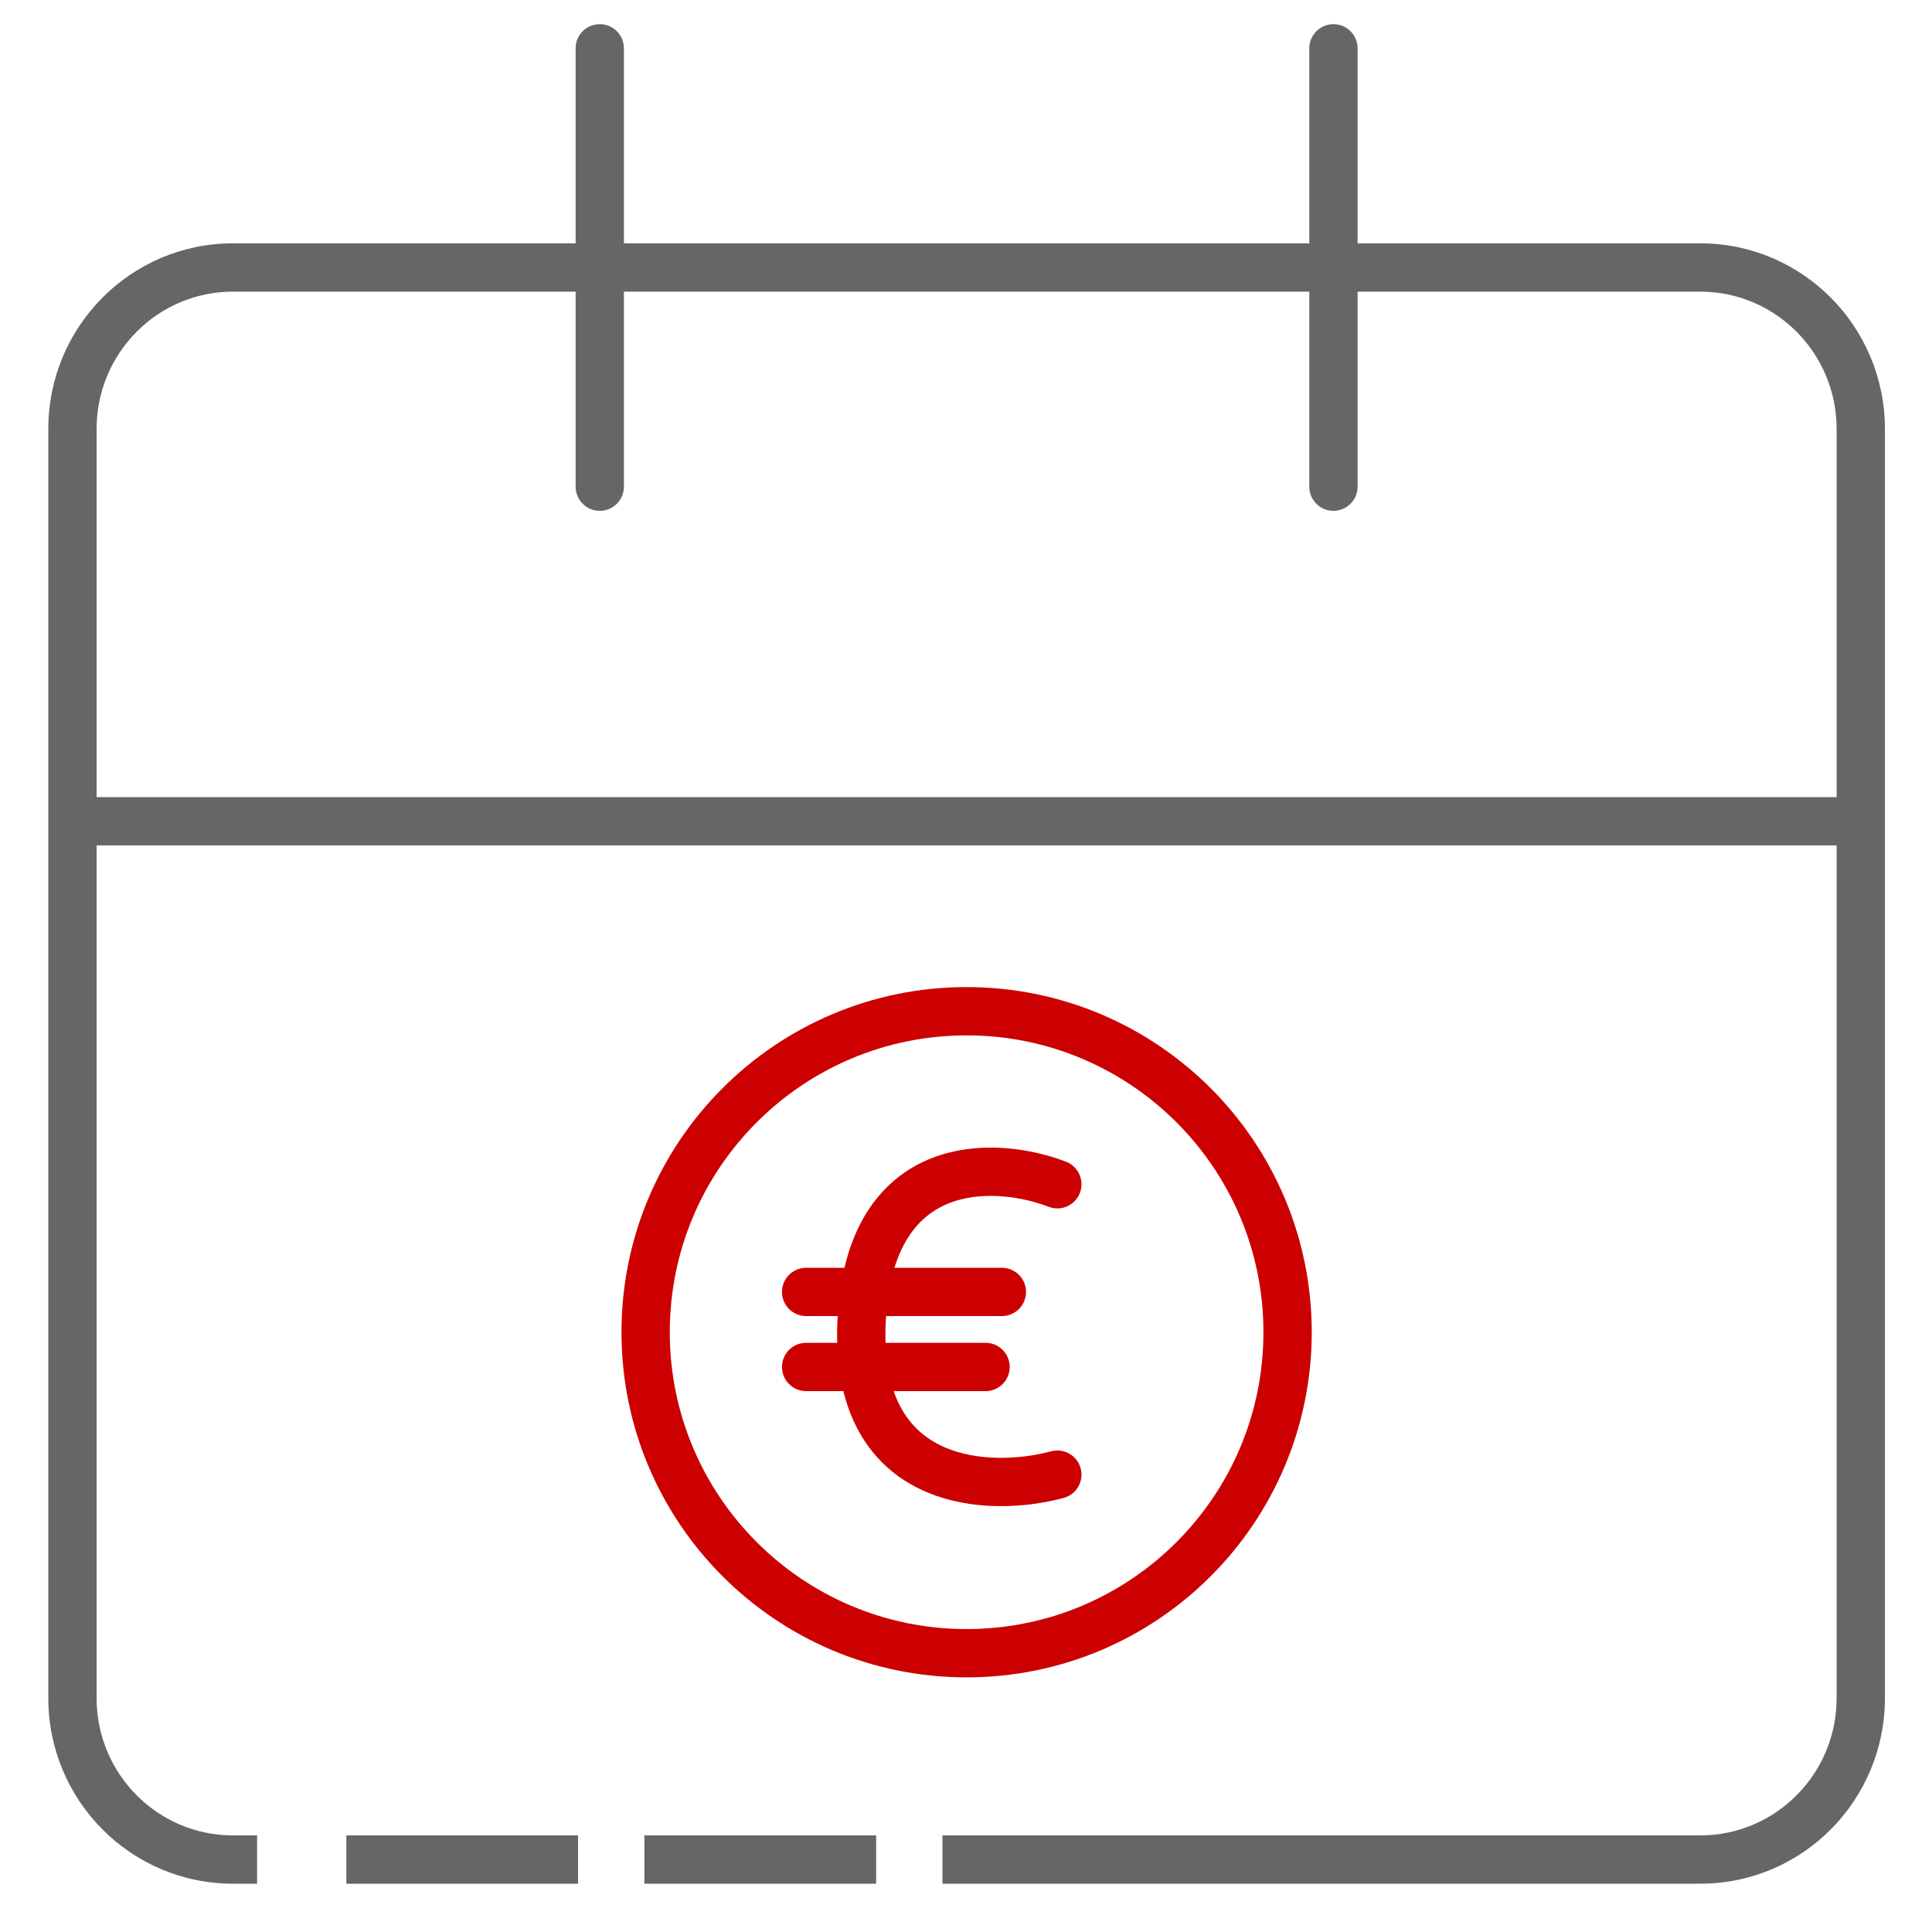
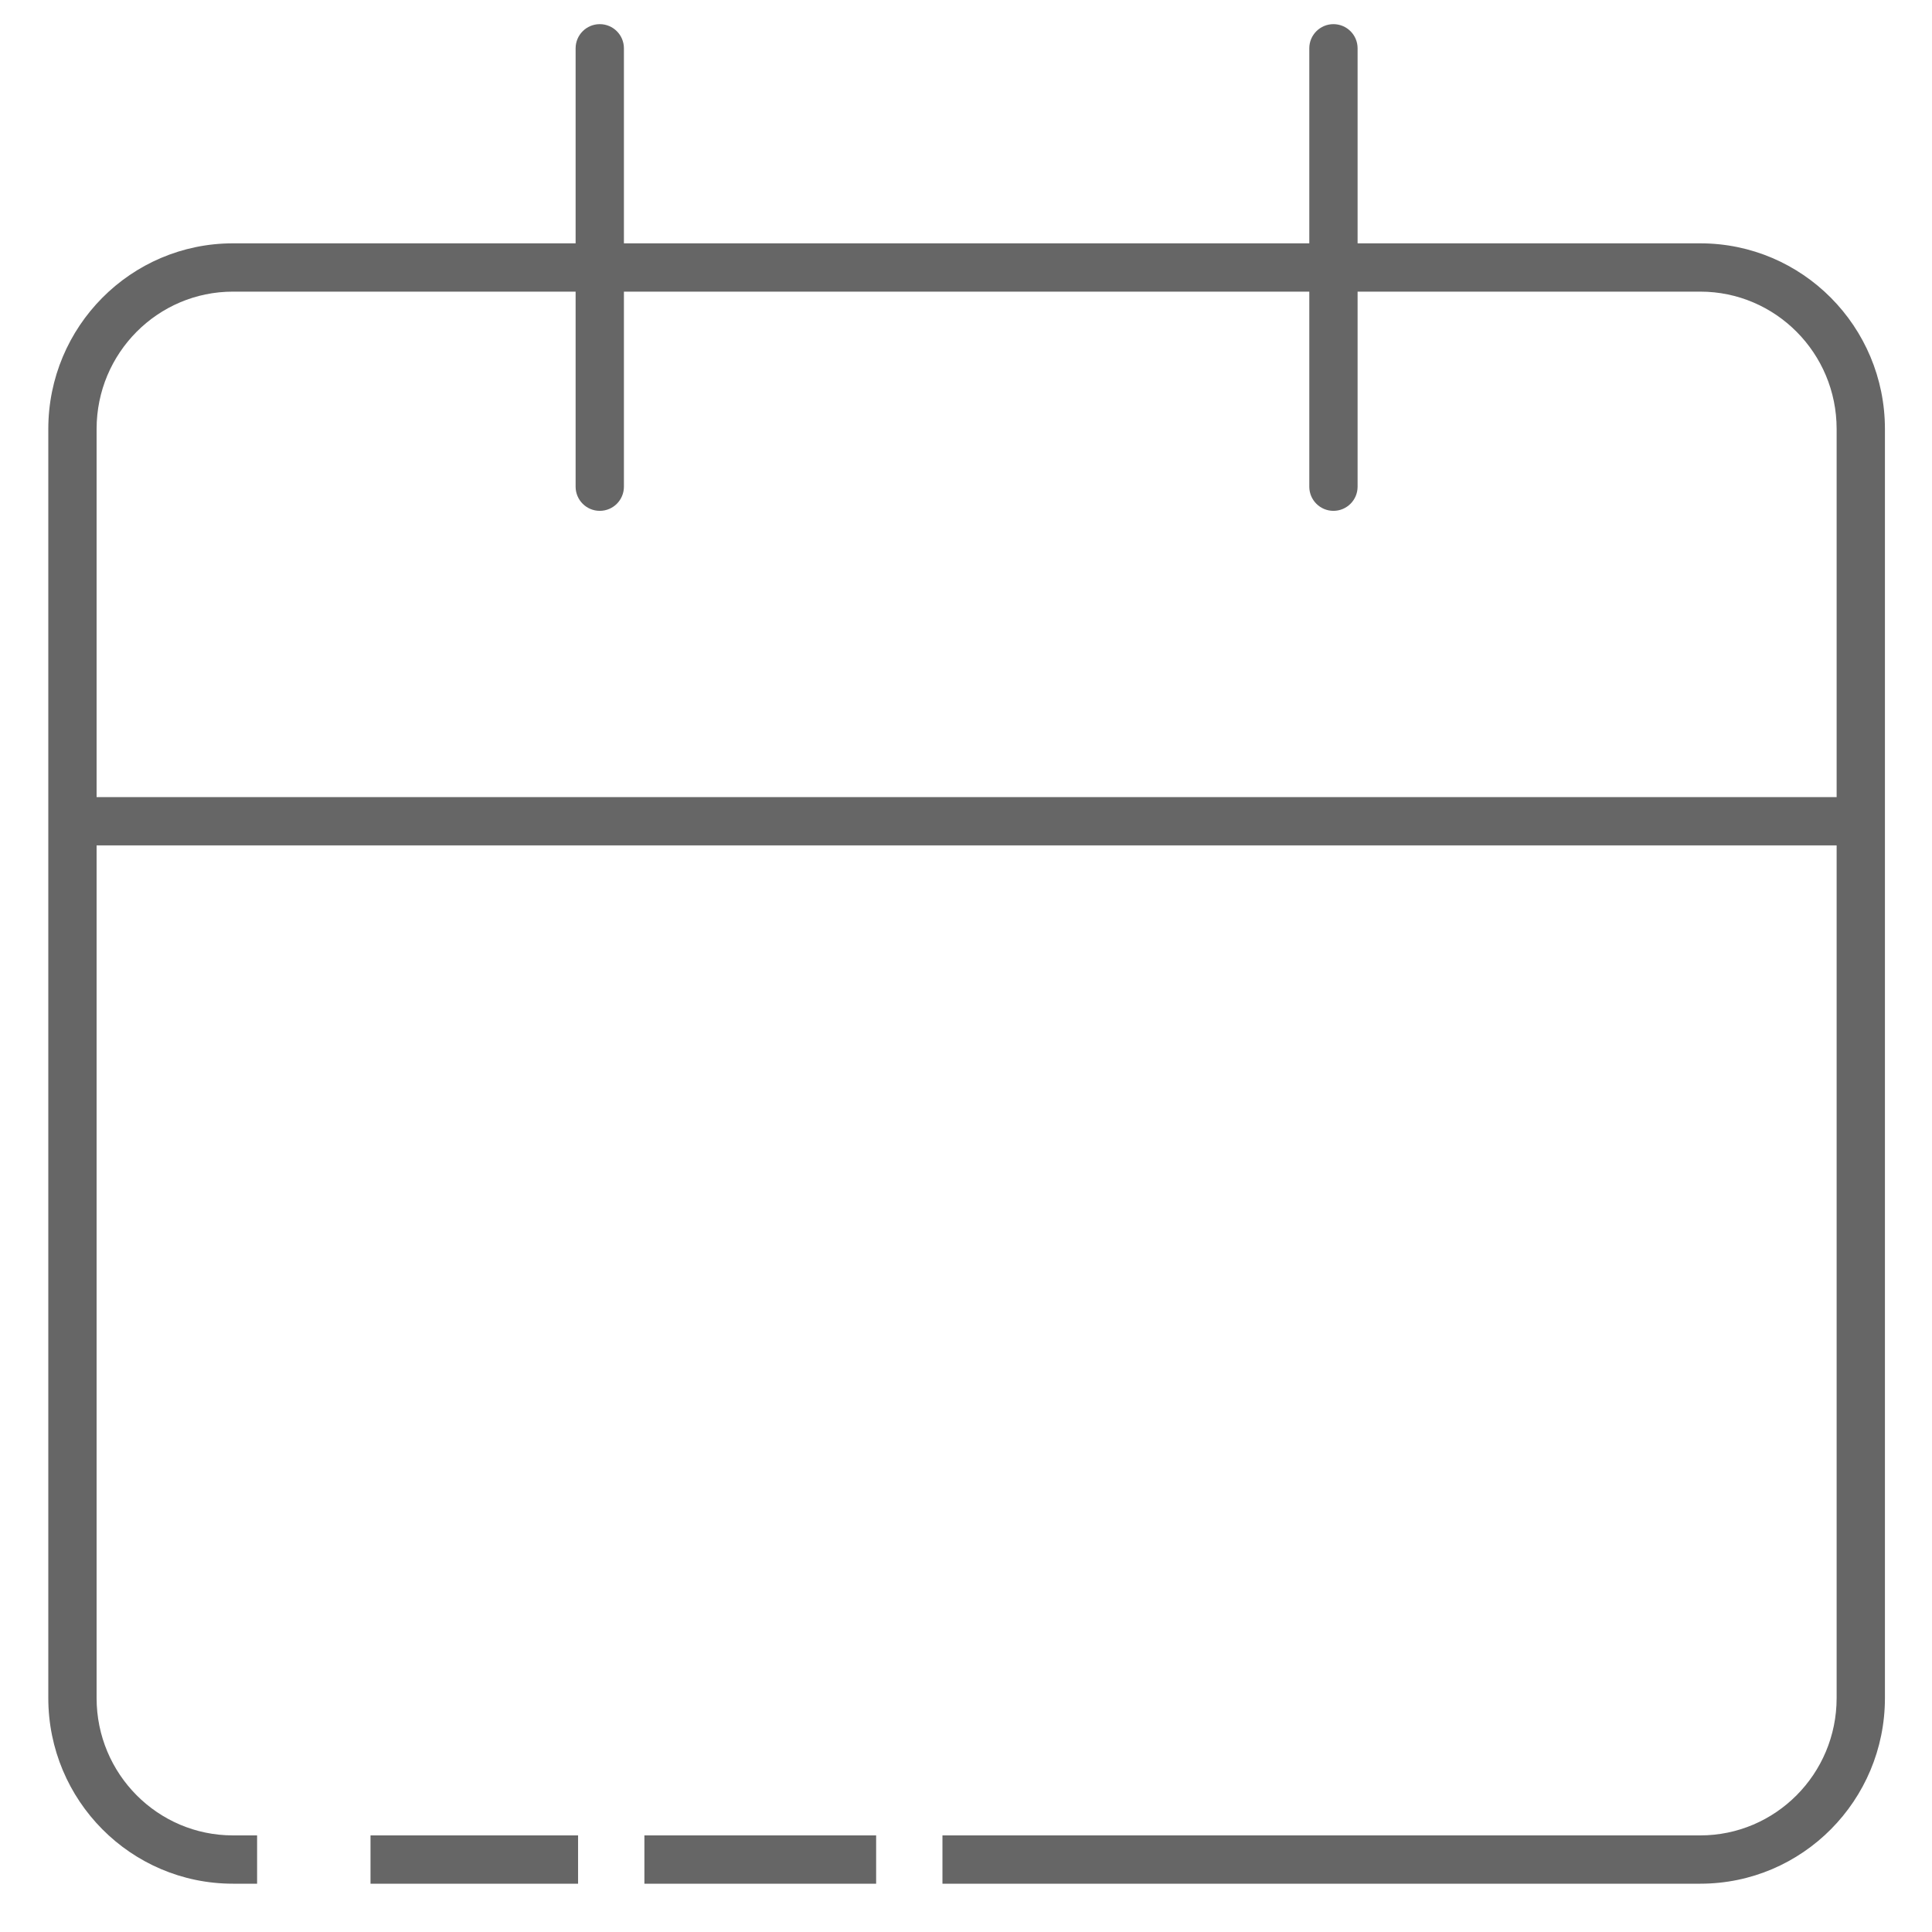
<svg xmlns="http://www.w3.org/2000/svg" width="80" height="80" viewBox="0 0 80 80" fill="none">
-   <path d="M43.782 49.038C41.376 48.109 36.643 47.83 35.793 53.496M35.793 53.496C35.736 53.874 35.697 54.279 35.676 54.712C35.644 55.408 35.671 56.037 35.749 56.603M35.793 53.496H33.38M35.793 53.496H41.485M35.749 56.603C36.451 61.658 41.23 61.749 43.782 61.061M35.749 56.603H33.38M35.749 56.603H40.81M53.316 55.165C53.316 62.505 47.366 68.456 40.025 68.456C32.685 68.456 26.734 62.505 26.734 55.165C26.734 47.824 32.685 41.873 40.025 41.873C47.366 41.873 53.316 47.824 53.316 55.165Z" stroke="#CC0000" stroke-width="2" stroke-linecap="round" />
-   <path d="M15.342 76H14.342V78H15.342V76ZM22.937 78H23.937V76H22.937V78ZM27.683 76H26.683V78H27.683V76ZM35.279 78H36.279V76H35.279V78ZM9.646 78H10.646V76H9.646V78ZM25.835 2C25.835 1.448 25.388 1 24.835 1C24.283 1 23.835 1.448 23.835 2H25.835ZM23.835 20.153C23.835 20.705 24.283 21.153 24.835 21.153C25.388 21.153 25.835 20.705 25.835 20.153H23.835ZM56.215 2C56.215 1.448 55.767 1 55.215 1C54.663 1 54.215 1.448 54.215 2H56.215ZM54.215 20.153C54.215 20.705 54.663 21.153 55.215 21.153C55.767 21.153 56.215 20.705 56.215 20.153H54.215ZM3.949 33.006C3.397 33.006 2.949 33.454 2.949 34.006C2.949 34.559 3.397 35.006 3.949 35.006V33.006ZM40.025 76H39.025V78H40.025V76ZM15.342 78H22.937V76H15.342V78ZM27.683 78H35.279V76H27.683V78ZM9.646 12.076H24.835V10.076H9.646V12.076ZM24.835 12.076H55.215V10.076H24.835V12.076ZM55.215 12.076H70.405V10.076H55.215V12.076ZM76.051 17.764V34.006H78.051V17.764H76.051ZM76.051 34.006V70.312H78.051V34.006H76.051ZM4 70.312V17.764H2V70.312H4ZM9.646 76C6.534 76 4 73.459 4 70.312H2C2 74.552 5.417 78 9.646 78V76ZM76.051 70.312C76.051 73.459 73.517 76 70.405 76V78C74.634 78 78.051 74.552 78.051 70.312H76.051ZM70.405 12.076C73.517 12.076 76.051 14.617 76.051 17.764H78.051C78.051 13.524 74.634 10.076 70.405 10.076V12.076ZM9.646 10.076C5.417 10.076 2 13.524 2 17.764H4C4 14.617 6.534 12.076 9.646 12.076V10.076ZM23.835 2V11.076H25.835V2H23.835ZM23.835 11.076V20.153H25.835V11.076H23.835ZM54.215 2V11.076H56.215V2H54.215ZM54.215 11.076V20.153H56.215V11.076H54.215ZM70.405 76H40.025V78H70.405V76ZM77.051 33.006H3.949V35.006H77.051V33.006Z" fill="#666666" />
+   <path d="M15.342 76H14.342H15.342V76ZM22.937 78H23.937V76H22.937V78ZM27.683 76H26.683V78H27.683V76ZM35.279 78H36.279V76H35.279V78ZM9.646 78H10.646V76H9.646V78ZM25.835 2C25.835 1.448 25.388 1 24.835 1C24.283 1 23.835 1.448 23.835 2H25.835ZM23.835 20.153C23.835 20.705 24.283 21.153 24.835 21.153C25.388 21.153 25.835 20.705 25.835 20.153H23.835ZM56.215 2C56.215 1.448 55.767 1 55.215 1C54.663 1 54.215 1.448 54.215 2H56.215ZM54.215 20.153C54.215 20.705 54.663 21.153 55.215 21.153C55.767 21.153 56.215 20.705 56.215 20.153H54.215ZM3.949 33.006C3.397 33.006 2.949 33.454 2.949 34.006C2.949 34.559 3.397 35.006 3.949 35.006V33.006ZM40.025 76H39.025V78H40.025V76ZM15.342 78H22.937V76H15.342V78ZM27.683 78H35.279V76H27.683V78ZM9.646 12.076H24.835V10.076H9.646V12.076ZM24.835 12.076H55.215V10.076H24.835V12.076ZM55.215 12.076H70.405V10.076H55.215V12.076ZM76.051 17.764V34.006H78.051V17.764H76.051ZM76.051 34.006V70.312H78.051V34.006H76.051ZM4 70.312V17.764H2V70.312H4ZM9.646 76C6.534 76 4 73.459 4 70.312H2C2 74.552 5.417 78 9.646 78V76ZM76.051 70.312C76.051 73.459 73.517 76 70.405 76V78C74.634 78 78.051 74.552 78.051 70.312H76.051ZM70.405 12.076C73.517 12.076 76.051 14.617 76.051 17.764H78.051C78.051 13.524 74.634 10.076 70.405 10.076V12.076ZM9.646 10.076C5.417 10.076 2 13.524 2 17.764H4C4 14.617 6.534 12.076 9.646 12.076V10.076ZM23.835 2V11.076H25.835V2H23.835ZM23.835 11.076V20.153H25.835V11.076H23.835ZM54.215 2V11.076H56.215V2H54.215ZM54.215 11.076V20.153H56.215V11.076H54.215ZM70.405 76H40.025V78H70.405V76ZM77.051 33.006H3.949V35.006H77.051V33.006Z" fill="#666666" />
</svg>